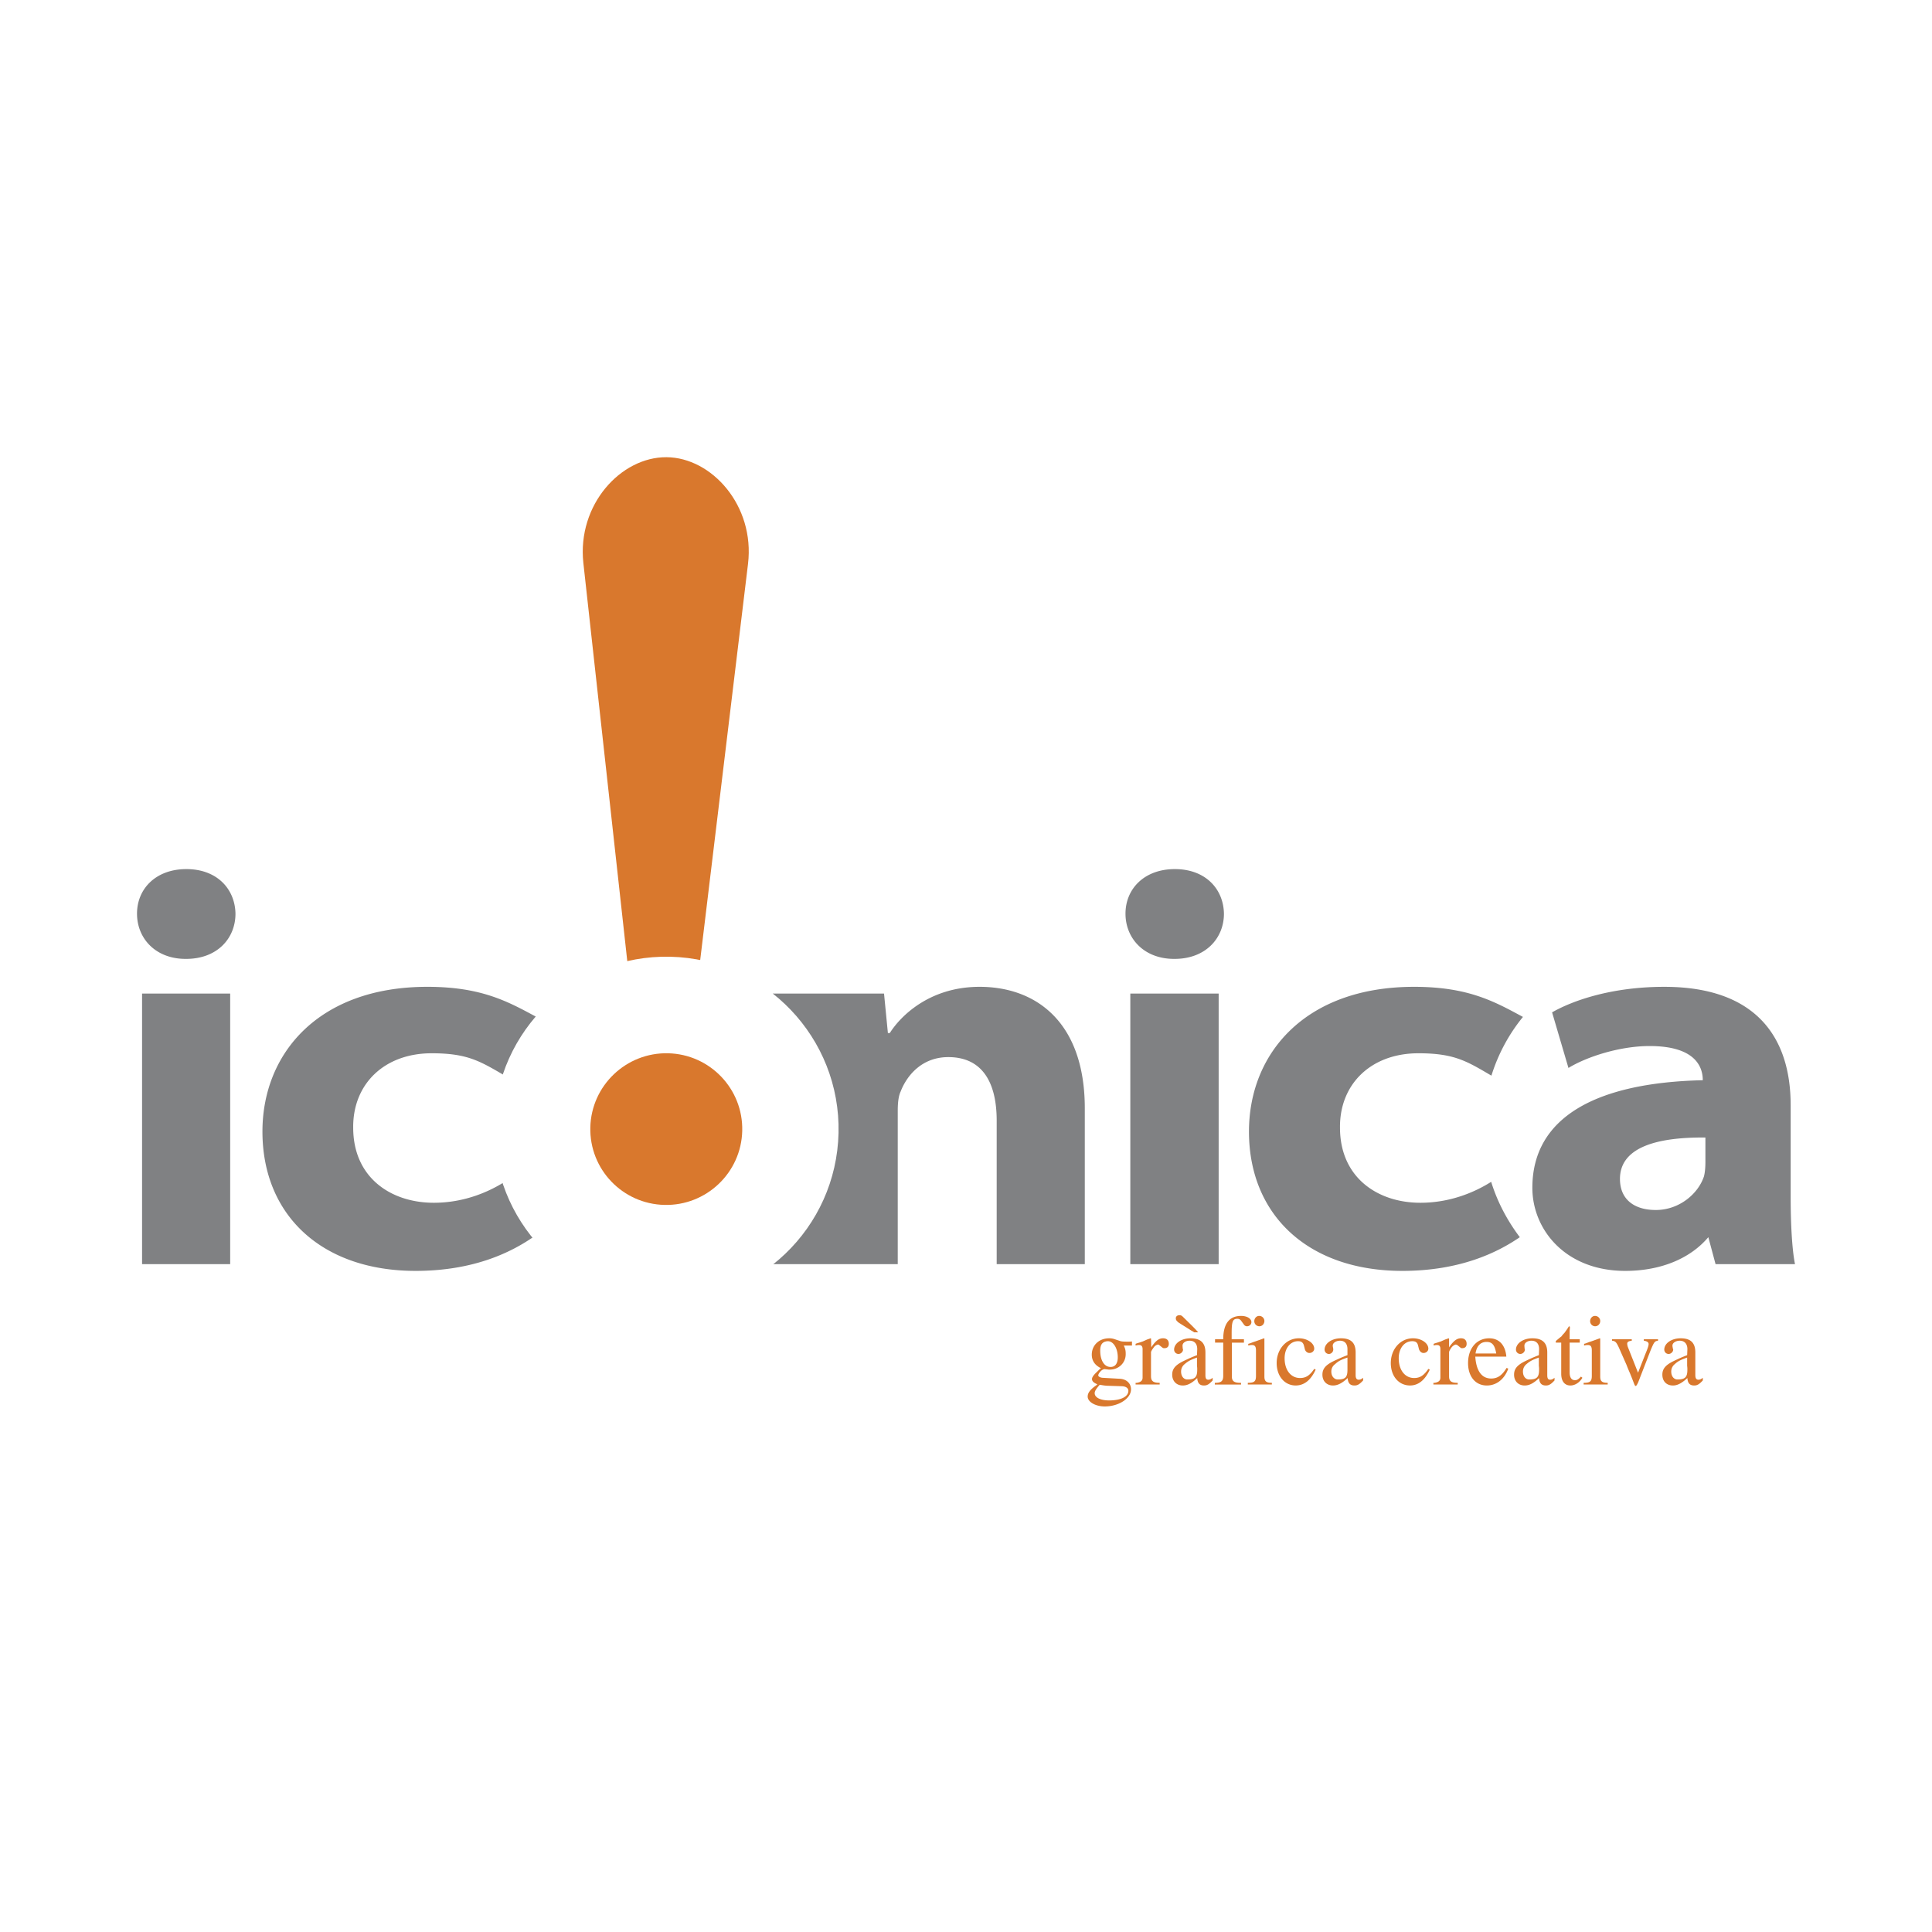
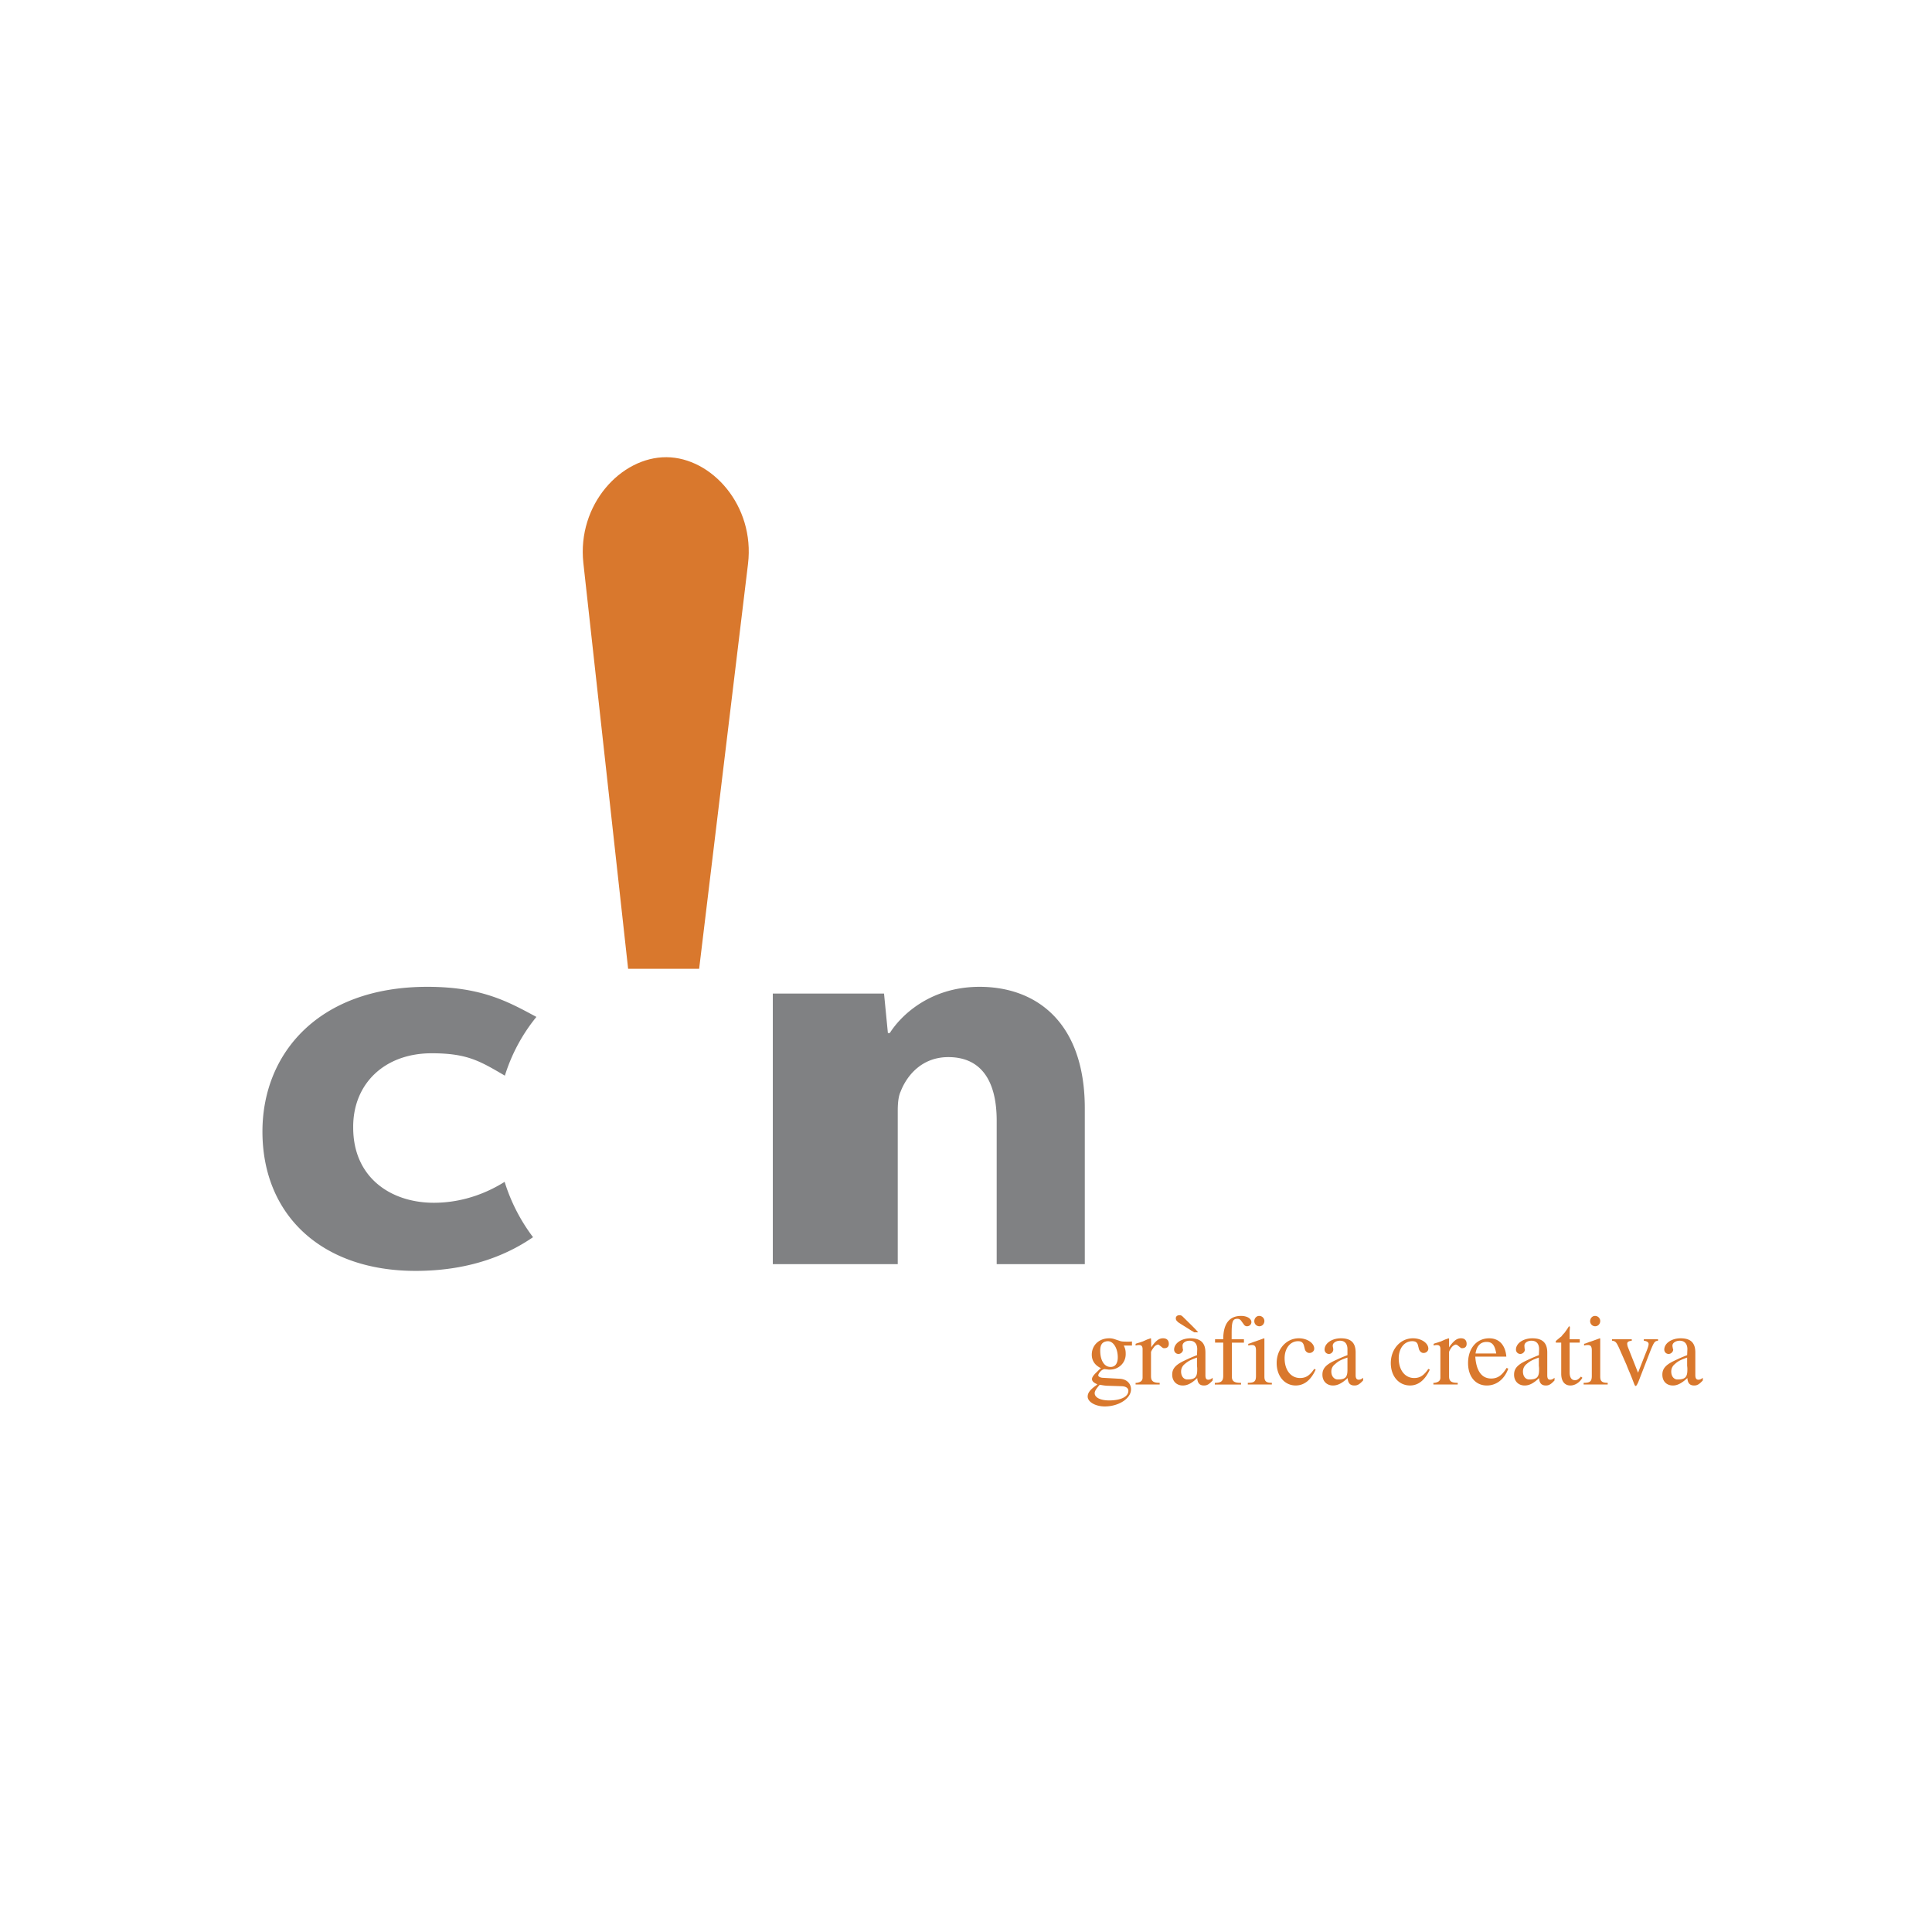
<svg xmlns="http://www.w3.org/2000/svg" width="2500" height="2500" viewBox="0 0 192.756 192.756">
  <g fill-rule="evenodd" clip-rule="evenodd">
    <path fill="#fff" d="M0 0h192.756v192.756H0V0z" />
    <path d="M66.487 45.615c4.516.024 8.839 4.828 8.143 10.64l-4.876 40.399h-7.086l-4.467-40.496c-.625-5.812 3.746-10.567 8.286-10.543z" fill="#d9782d" />
    <path d="M53.517 101.458a17.488 17.488 0 0 0-3.146 5.86c-2.474-1.441-3.723-2.233-7.302-2.233-4.755 0-7.878 3.098-7.83 7.422 0 4.972 3.747 7.493 8.046 7.493 3.146 0 5.62-1.177 7.062-2.089a17.975 17.975 0 0 0 2.834 5.523c-2.234 1.537-5.957 3.363-11.721 3.363-9.343 0-15.276-5.549-15.276-13.907 0-7.758 5.572-14.435 16.453-14.435 5.427.001 8.07 1.49 10.88 3.003zM77.103 126.125h12.466v-15.3c0-.648.048-1.417.288-1.922.601-1.561 2.089-3.435 4.756-3.435 3.338 0 4.827 2.45 4.827 6.341v14.315h8.791v-15.54c0-8.599-4.852-12.129-10.496-12.129-5.067 0-7.95 3.002-8.958 4.611h-.192l-.385-3.938H77.103v26.997z" fill="#808183" />
-     <path d="M49.29 112.267c.216-9.512 8.07-17.029 17.582-16.813 9.487.216 17.005 8.095 16.789 17.582s-8.07 17.029-17.582 16.812c-9.488-.216-17.006-8.094-16.789-17.581z" fill="#fff" />
-     <path d="M58.897 112.482c.096-4.179 3.579-7.494 7.758-7.397 4.179.096 7.494 3.555 7.398 7.734-.096 4.179-3.579 7.493-7.758 7.396-4.18-.095-7.494-3.553-7.398-7.733z" fill="#d9782d" />
-     <path d="M151.945 101.458a17.47 17.47 0 0 0-3.146 5.86c-2.451-1.441-3.699-2.233-7.277-2.233-4.756 0-7.879 3.098-7.83 7.422 0 4.972 3.746 7.493 8.021 7.493 3.146 0 5.621-1.177 7.062-2.089.623 2.018 1.609 3.866 2.857 5.523-2.234 1.537-5.98 3.363-11.721 3.363-9.367 0-15.301-5.549-15.301-13.907 0-7.758 5.572-14.435 16.477-14.435 5.431.001 8.048 1.49 10.858 3.003zM170.15 115.845c0 .48-.023 1.033-.143 1.514-.576 1.753-2.475 3.363-4.805 3.363-2.186 0-3.578-1.082-3.578-3.1 0-3.05 3.434-4.179 8.525-4.131v2.354h.001zm8.504-5.596c0-6.63-3.34-11.793-12.609-11.793-5.309 0-9.176 1.393-11.193 2.546l1.633 5.548c1.85-1.129 5.141-2.186 8.094-2.186 4.709 0 5.309 2.209 5.309 3.41-10.688.24-17.004 3.723-17.004 10.737 0 4.154 3.289 8.286 9.27 8.286 3.459 0 6.438-1.178 8.287-3.363l.721 2.69h7.926c-.287-1.417-.432-3.939-.432-6.653v-9.222h-.002zM117.189 95.669c3.076 0 4.924-2.042 4.924-4.515-.047-2.474-1.848-4.444-4.898-4.444s-4.924 1.97-4.924 4.444 1.848 4.515 4.852 4.515h.046zm4.397 30.456V99.128h-8.814v26.997h8.814zM22.965 126.125V99.128h-8.791v26.997h8.791zm-4.396-30.456c3.099 0 4.924-2.042 4.924-4.515-.048-2.474-1.849-4.444-4.9-4.444-3.05 0-4.923 1.97-4.923 4.444s1.849 4.515 4.852 4.515h.047z" fill="#808183" />
    <path d="M112.939 133.835c-.145.024-.289.024-.434.024-.455 0-.648-.024-.768-.072l-.576-.192a1.6 1.6 0 0 0-.504-.072c-1.01 0-1.73.697-1.73 1.634 0 .601.312 1.057.912 1.345l-.143.12-.242.24c-.311.288-.504.528-.504.721 0 .216.145.36.529.528l-.096.096c-.625.433-.865.77-.865 1.129 0 .529.768.985 1.705.985 1.393 0 2.619-.793 2.619-1.706 0-.6-.457-1.032-1.154-1.057l-1.705-.096c-.215-.024-.408-.12-.408-.24s.121-.312.312-.48c.119-.096.24-.145.312-.145h.023l.408.049h.096c.889 0 1.586-.673 1.586-1.537 0-.337-.023-.505-.191-.865h.816v-.409h.002zm-2.451-.023h.049c.553 0 .984.72.984 1.608 0 .625-.264.961-.721.961-.623 0-1.031-.648-1.031-1.634.001-.6.215-.888.719-.935zm-.767 4.346c.287.048.408.072.672.096l1.562.049c.383.024.623.192.623.456 0 .601-.768.961-1.92.961-.865 0-1.441-.288-1.441-.721 0-.192.119-.408.504-.841zM114.789 133.522l-.121.048-.215.072-.217.097-.217.096-.359.12-.24.072-.121.048v.168c.193-.048.24-.048.361-.048.215 0 .336.12.336.408v2.834c0 .312-.168.457-.576.528h-.121v.169h2.402v-.169c-.625 0-.865-.168-.865-.648v-2.401c0-.097.145-.312.289-.505.096-.144.312-.264.408-.264.047 0 .096.023.119.048l.361.288c.047.024.096.024.168.024.264 0 .432-.145.432-.433 0-.36-.215-.553-.576-.553-.385 0-.695.217-1.105.793l-.07.12-.025-.889-.048-.023zM120.984 137.462c-.168.144-.287.192-.432.192-.217 0-.287-.145-.287-.457v-2.257c0-.961-.48-1.418-1.49-1.418-.912 0-1.633.505-1.633 1.129 0 .24.191.433.432.433s.457-.216.457-.433c0-.023 0-.048-.025-.072l-.023-.264v-.072c0-.264.312-.48.697-.48.504 0 .768.312.768.841l-.023.601c-.553.216-.77.312-1.273.553-.863.408-1.201.792-1.201 1.393 0 .648.434 1.081 1.057 1.081.457 0 .889-.216 1.441-.745.025.505.24.745.674.745.312 0 .504-.12.863-.504v-.266h-.002zm-1.56-2.018v.793c0 .071.023.168.023.312v.12c0 .745-.24.961-.984.961-.359 0-.625-.312-.625-.793 0-.288.121-.552.361-.744.336-.288.553-.408 1.225-.649zm.121-2.522l-.217-.24c-.385-.408-.816-.816-1.273-1.272-.168-.168-.24-.192-.385-.192-.215 0-.359.121-.359.312 0 .071.023.145.047.192.072.071.145.191.289.264.168.12.576.36 1.178.745.07.048.191.096.311.191h.409zM122.883 133.619v-.528c0-1.25.096-1.514.576-1.514.168 0 .289.072.385.216l.264.361a.353.353 0 0 0 .312.168c.24 0 .432-.192.432-.409 0-.359-.432-.624-1.031-.624-1.178 0-1.779.793-1.779 2.33h-.816v.336h.816v3.291c0 .552-.191.72-.84.72v.169h2.619v-.169h-.072c-.602 0-.842-.168-.842-.6v-3.411h1.201v-.336h-1.225zM125.621 131.289c-.264 0-.48.24-.48.528 0 .265.217.505.504.505.289 0 .504-.24.504-.529a.513.513 0 0 0-.528-.504zm.481 2.233l-.121.048-.672.241-.289.096c-.24.096-.287.12-.48.168v.168c.193-.048.266-.048.385-.048.264 0 .385.145.385.528v2.546c0 .553-.168.696-.816.696v.169h2.4v-.169c-.576 0-.744-.168-.744-.624v-3.795l-.048-.024zM131.121 136.573c-.457.673-.84.912-1.418.912-.912 0-1.537-.792-1.537-1.969 0-.985.553-1.705 1.346-1.705.312 0 .48.119.576.408l.096.384c.049.216.24.385.457.385.264 0 .48-.192.48-.433 0-.553-.697-1.033-1.537-1.033-1.25 0-2.211 1.081-2.211 2.475 0 1.297.793 2.233 1.898 2.233.84 0 1.514-.528 1.994-1.585l-.144-.072zM135.996 137.462c-.168.144-.287.192-.432.192-.217 0-.312-.145-.312-.457v-2.257c0-.961-.457-1.418-1.465-1.418-.912 0-1.633.505-1.633 1.129 0 .24.191.433.432.433s.434-.216.434-.433v-.072l-.049-.264v-.072c0-.264.336-.48.721-.48.48 0 .744.312.744.841v.601c-.576.216-.77.312-1.297.553-.865.408-1.201.792-1.201 1.393 0 .648.432 1.081 1.057 1.081.457 0 .889-.216 1.465-.745.023.505.24.745.674.745.311 0 .504-.12.863-.504v-.266h-.001zm-1.56-2.018v1.225c0 .745-.217.961-.961.961-.359 0-.648-.312-.648-.793 0-.288.121-.552.385-.744.311-.288.526-.408 1.224-.649zM142.506 136.573c-.457.673-.84.912-1.418.912-.912 0-1.537-.792-1.537-1.969 0-.985.553-1.705 1.346-1.705.336 0 .504.119.576.408l.096.384c.072.216.24.385.457.385.264 0 .48-.192.48-.433 0-.553-.697-1.033-1.537-1.033-1.248 0-2.209 1.081-2.209 2.475 0 1.297.791 2.233 1.92 2.233.816 0 1.49-.528 1.971-1.585l-.145-.072zM144.523 133.522l-.121.048-.215.072-.217.097-.217.096-.359.12-.24.072-.119.048v.168c.168-.048.238-.048.336-.048.24 0 .336.12.336.408v2.834c0 .312-.168.457-.576.528h-.121v.169h2.426v-.169c-.648 0-.863-.168-.863-.648v-2.401c0-.097.119-.312.264-.505.119-.144.312-.264.408-.264a.34.34 0 0 1 .145.048l.359.288c.023.024.072.024.145.024.264 0 .432-.145.432-.433 0-.36-.215-.553-.553-.553-.408 0-.695.217-1.129.793l-.07.12v-.889l-.051-.023zM150.287 135.349c-.096-1.153-.721-1.826-1.705-1.826-1.248 0-2.113.985-2.113 2.475 0 1.345.744 2.233 1.873 2.233.961 0 1.754-.625 2.139-1.682l-.168-.071c-.457.744-.889 1.057-1.537 1.057-.938 0-1.49-.745-1.586-2.186h3.097zm-3.074-.313c.121-.769.506-1.153 1.105-1.153.529 0 .793.288.938 1.033l.023.12h-2.066zM155.092 137.462c-.168.144-.289.192-.434.192-.215 0-.287-.145-.287-.457v-2.257c0-.961-.48-1.418-1.488-1.418-.914 0-1.635.505-1.635 1.129 0 .24.193.433.434.433s.455-.216.455-.433c0-.023 0-.048-.023-.072l-.023-.264v-.072c0-.264.312-.48.695-.48.506 0 .77.312.77.841l-.023.601c-.553.216-.77.312-1.273.553-.865.408-1.201.792-1.201 1.393 0 .648.432 1.081 1.057 1.081.457 0 .889-.216 1.441-.745.023.505.24.745.672.745.312 0 .504-.12.865-.504v-.266h-.002zm-1.561-2.018v.793c0 .071.023.168.023.312v.12c0 .745-.24.961-.984.961-.361 0-.625-.312-.625-.793a.93.93 0 0 1 .359-.744c.339-.288.553-.408 1.227-.649zM156.533 132.322c-.145.24-.193.312-.457.672-.145.145-.24.265-.287.337-.072.048-.242.191-.529.432 0 .024-.023.049-.049.072v.024c0 .023 0 .048.025.096h.527v3.099c0 .744.336 1.177.914 1.177.455 0 .912-.288 1.199-.769l-.143-.12c-.24.264-.385.36-.602.36-.336 0-.527-.265-.527-.769v-2.979h1.008v-.336h-1.008v-.841l.023-.265v-.144l-.094-.046zM159.127 131.289c-.264 0-.48.24-.48.528 0 .265.217.505.504.505.289 0 .504-.24.504-.529a.513.513 0 0 0-.528-.504zm.48 2.233l-.121.048-.672.241-.289.096c-.24.096-.287.12-.48.168v.168c.193-.048.266-.048.385-.048.264 0 .385.145.385.528v2.546c0 .553-.168.696-.816.696v.169h2.402v-.169c-.578 0-.746-.168-.746-.624v-3.795l-.048-.024zM160.832 133.619v.144c.385.049.457.145.889 1.153l.553 1.249c.047.12.145.384.336.816.24.576.385.984.457 1.153.047.096.072.144.119.144.072 0 .145-.12.264-.384l1.25-3.219c.336-.793.385-.864.721-.913v-.144h-1.418v.144c.312.049.48.145.48.337 0 .144-.072.384-.312.96l-.744 1.898-1.008-2.547a1.168 1.168 0 0 1-.072-.336c0-.168.096-.24.312-.288l.143-.024v-.144h-1.97v.001zM169.887 137.462c-.168.144-.289.192-.432.192-.217 0-.312-.145-.312-.457v-2.257c0-.961-.457-1.418-1.465-1.418-.914 0-1.633.505-1.633 1.129 0 .24.191.433.432.433s.457-.216.457-.433c0-.023 0-.048-.025-.072l-.047-.264v-.072c0-.264.336-.48.721-.48.48 0 .768.312.768.841l-.023.601c-.553.216-.77.312-1.273.553-.865.408-1.201.792-1.201 1.393 0 .648.408 1.081 1.057 1.081.434 0 .865-.216 1.441-.745.023.505.24.745.672.745.312 0 .506-.12.865-.504v-.266h-.002zm-1.561-2.018v.793c0 .071.023.168.023.312v.12c0 .745-.24.961-.984.961-.359 0-.625-.312-.625-.793 0-.288.121-.552.361-.744.313-.288.551-.408 1.225-.649z" fill="#d9782d" />
  </g>
</svg>